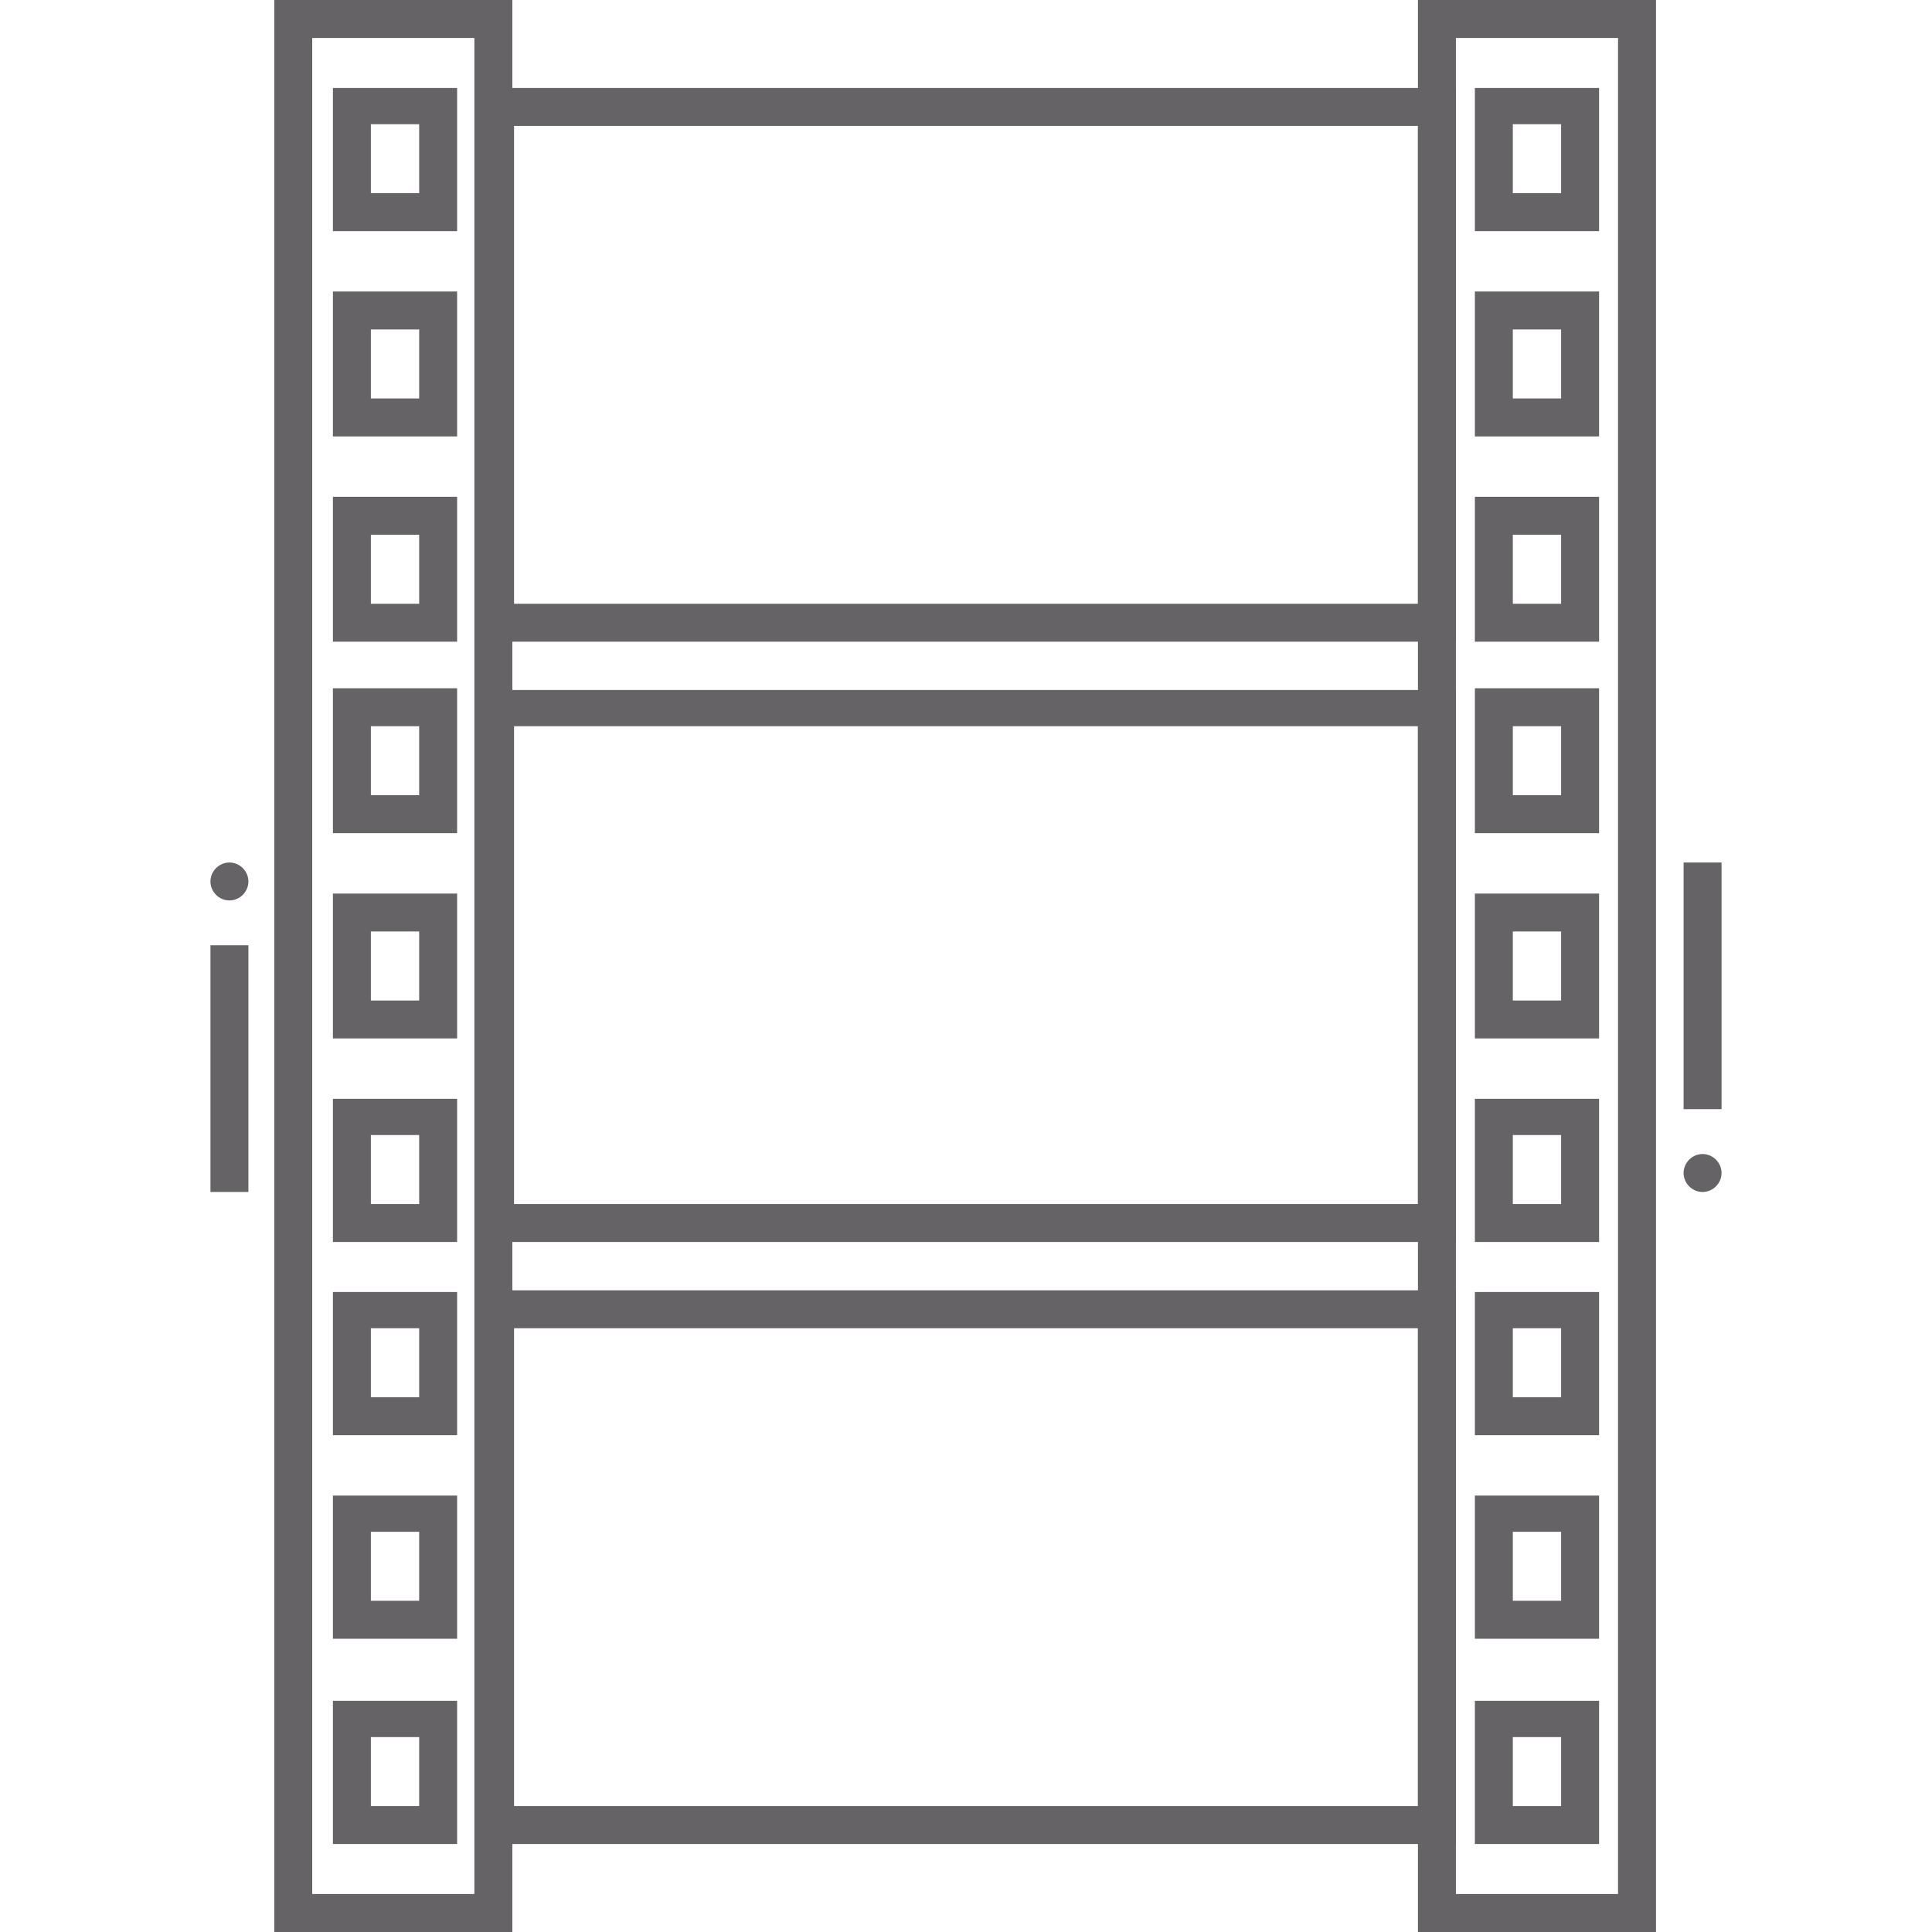
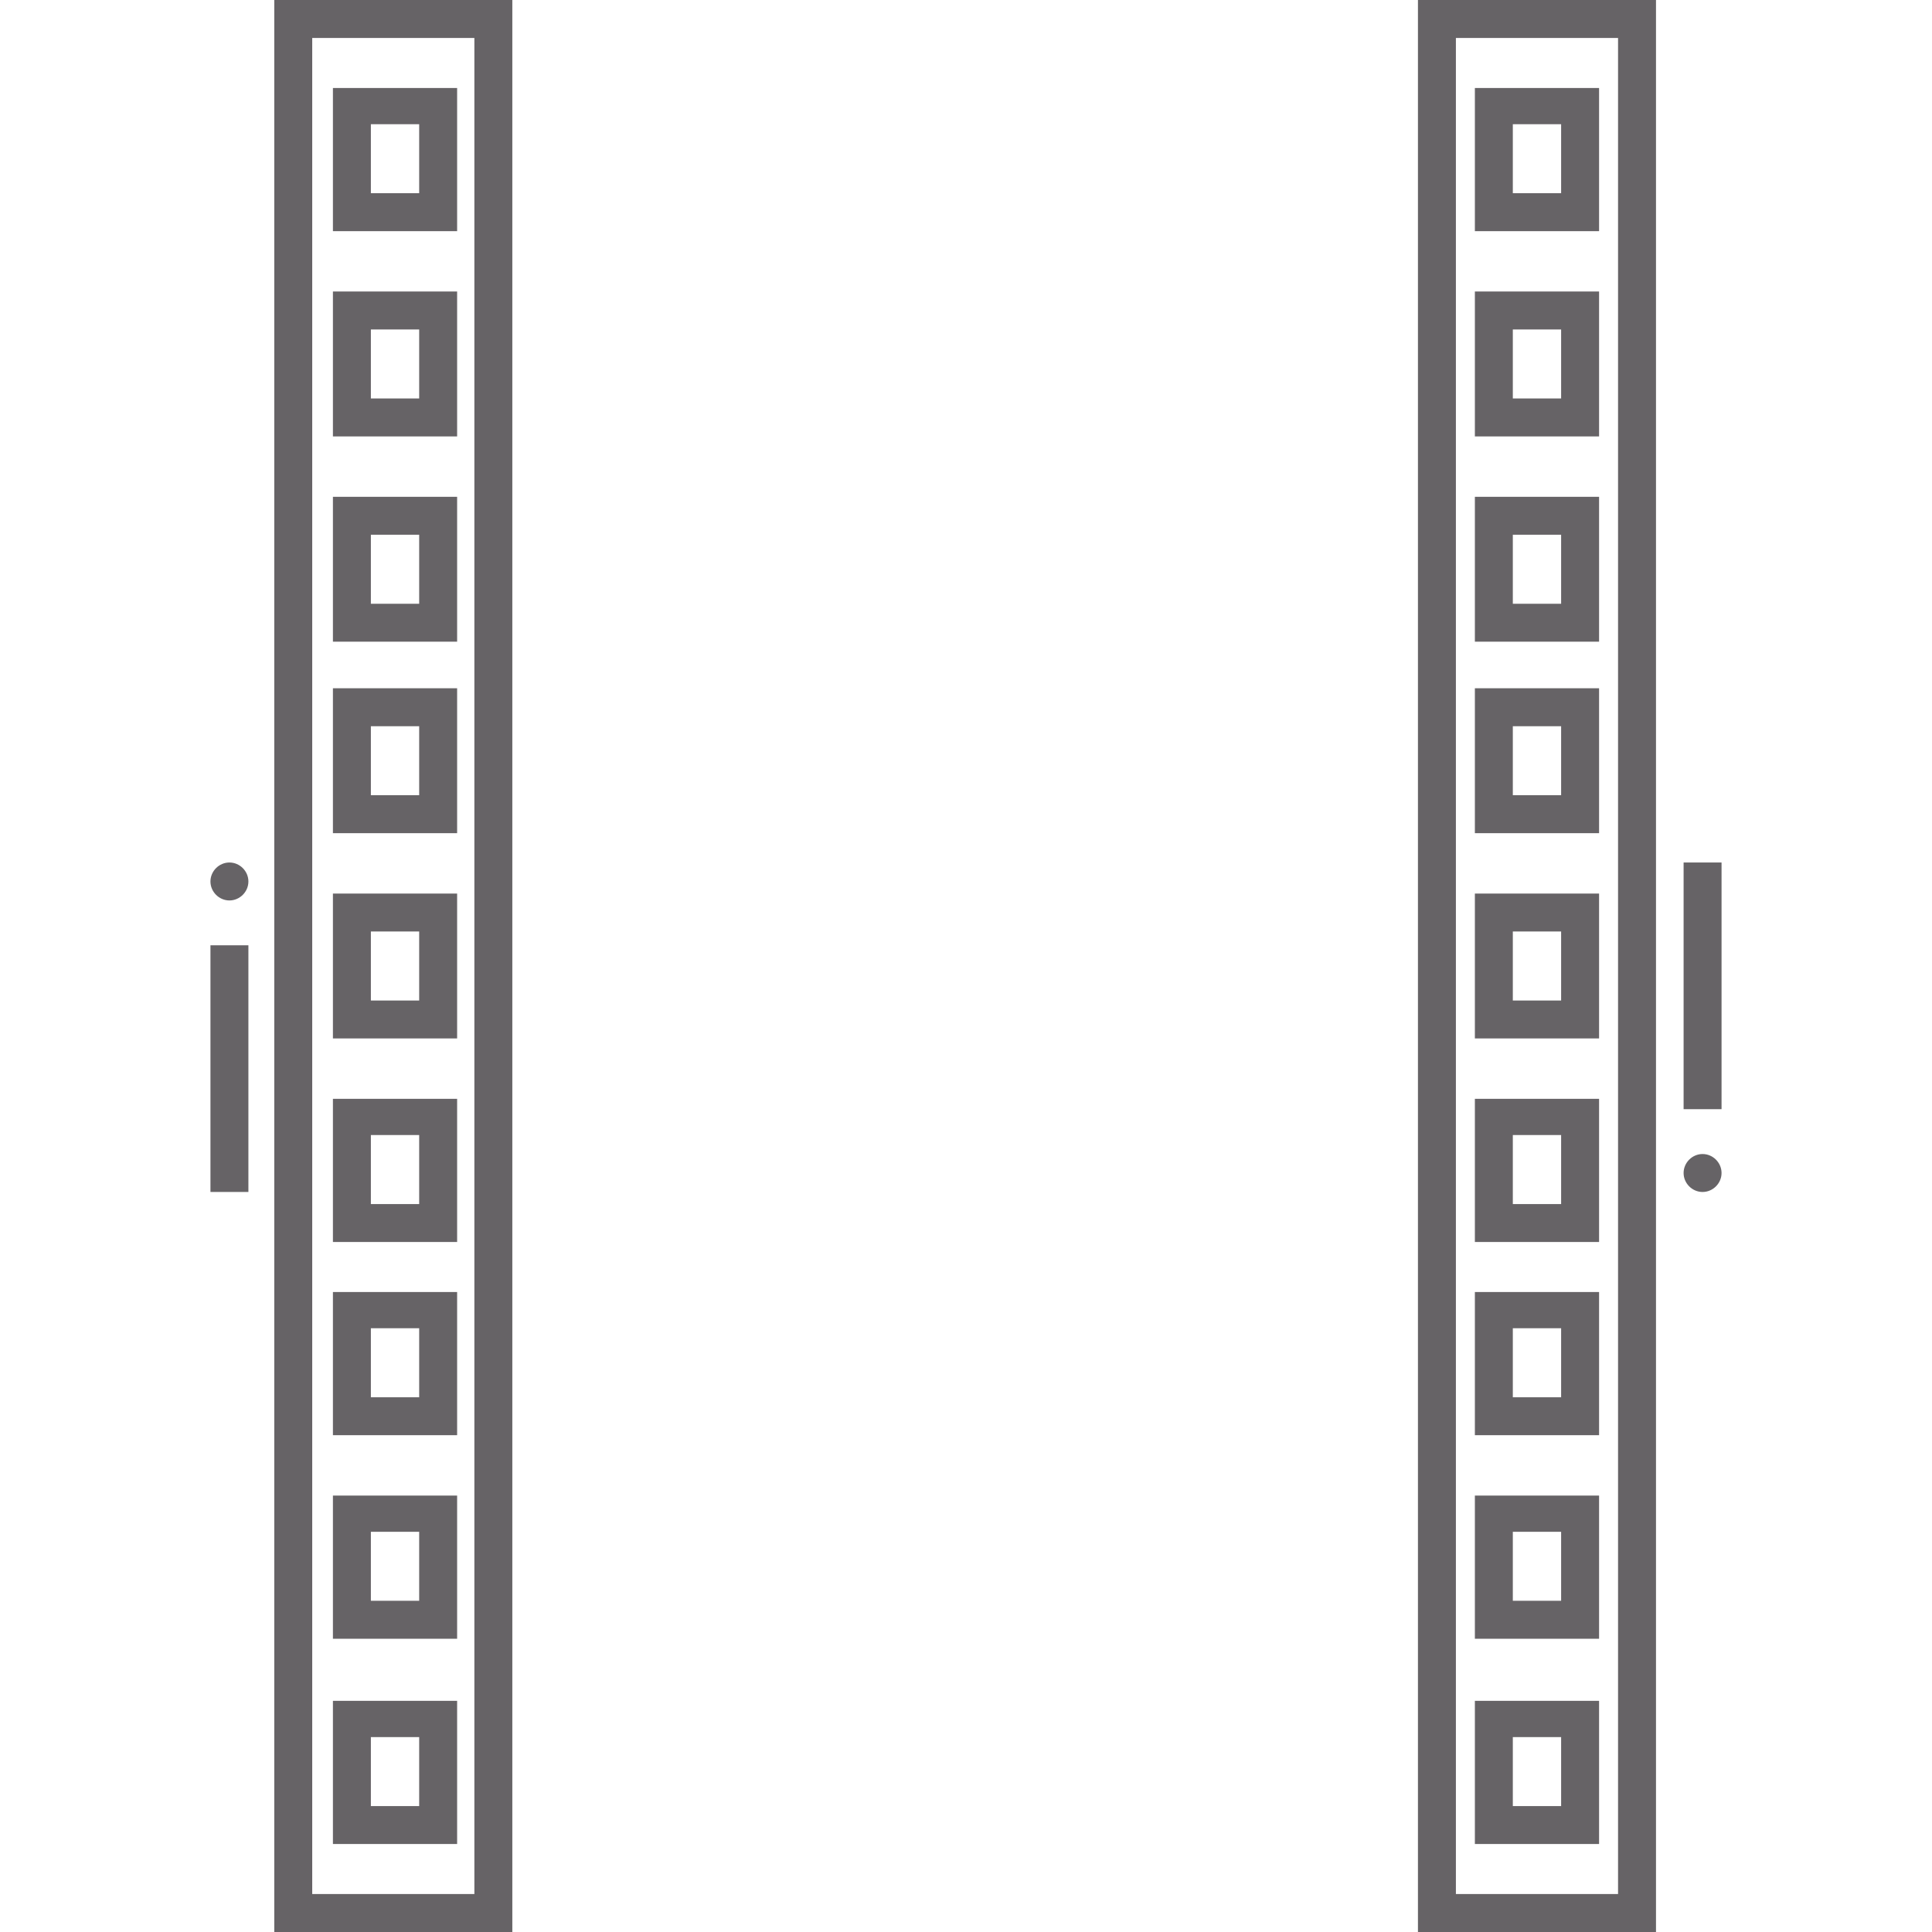
<svg xmlns="http://www.w3.org/2000/svg" id="Layer_1" data-name="Layer 1" version="1.1" viewBox="0 0 112 112">
  <defs>
    <style>
      .cls-1 {
        fill: #666366;
        stroke-width: 0px;
      }
    </style>
  </defs>
-   <path class="cls-1" d="M84.4,37.2H27.6V5.1h56.8v32.1ZM29.8,35h52.4V7.3H29.8v27.7h0ZM84.4,72H27.6v-32h56.8v32ZM29.8,69.8h52.4v-27.7H29.8v27.7h0ZM84.4,106.9H27.6v-32.1h56.8v32.1ZM29.8,104.7h52.4v-27.7H29.8v27.7h0Z" />
  <path class="cls-1" d="M96,112h-13.8V0h13.8v112ZM84.4,109.8h9.4V2.2h-9.4v107.6h0ZM29.8,112h-13.9V0h13.8v112h.1ZM18.1,109.8h9.4V2.2h-9.4v107.6h0ZM92.7,13.4h-7.2V5.1h7.2v8.3ZM87.7,11.2h2.8v-4h-2.8v4ZM92.7,25.3h-7.2v-8.4h7.2v8.4ZM87.7,23.1h2.8v-4h-2.8v4ZM92.7,37.2h-7.2v-8.4h7.2v8.4ZM87.7,35h2.8v-4h-2.8v4ZM92.7,48.3h-7.2v-8.4h7.2v8.4ZM87.7,46.1h2.8v-4h-2.8v4ZM92.7,60.2h-7.2v-8.4h7.2s0,8.4,0,8.4ZM87.7,58h2.8v-4h-2.8v4ZM92.7,72h-7.2v-8.3h7.2v8.3ZM87.7,69.8h2.8v-4h-2.8v4ZM92.7,83.2h-7.2v-8.3h7.2v8.3ZM87.7,81h2.8v-4h-2.8v4ZM92.7,95h-7.2v-8.3h7.2v8.3ZM87.7,92.8h2.8v-4h-2.8v4ZM92.7,106.9h-7.2v-8.3h7.2v8.3ZM87.7,104.7h2.8v-4h-2.8v4ZM26.5,13.4h-7.2V5.1h7.2s0,8.3,0,8.3ZM21.5,11.2h2.8v-4h-2.8v4ZM26.5,25.3h-7.2v-8.4h7.2s0,8.4,0,8.4ZM21.5,23.1h2.8v-4h-2.8v4ZM26.5,37.2h-7.2v-8.4h7.2s0,8.4,0,8.4ZM21.5,35h2.8v-4h-2.8v4ZM26.5,48.3h-7.2v-8.4h7.2s0,8.4,0,8.4ZM21.5,46.1h2.8v-4h-2.8v4ZM26.5,60.2h-7.2v-8.4h7.2s0,8.4,0,8.4ZM21.5,58h2.8v-4h-2.8v4ZM26.5,72h-7.2v-8.3h7.2s0,8.3,0,8.3ZM21.5,69.8h2.8v-4h-2.8v4ZM26.5,83.2h-7.2v-8.3h7.2s0,8.3,0,8.3ZM21.5,81h2.8v-4h-2.8v4ZM26.5,95h-7.2v-8.3h7.2s0,8.3,0,8.3ZM21.5,92.8h2.8v-4h-2.8v4ZM26.5,106.9h-7.2v-8.3h7.2s0,8.3,0,8.3ZM21.5,104.7h2.8v-4h-2.8v4ZM99.8,64.3h-2.2v-14.3h2.2v14.3ZM98.7,66.9c-.6,0-1.1.5-1.1,1.1s.5,1.1,1.1,1.1,1.1-.5,1.1-1.1-.5-1.1-1.1-1.1ZM14.4,69.1h-2.2v-14.3h2.2v14.3ZM14.4,51.1c0-.6-.5-1.1-1.1-1.1s-1.1.5-1.1,1.1.5,1.1,1.1,1.1,1.1-.5,1.1-1.1Z" />
</svg>